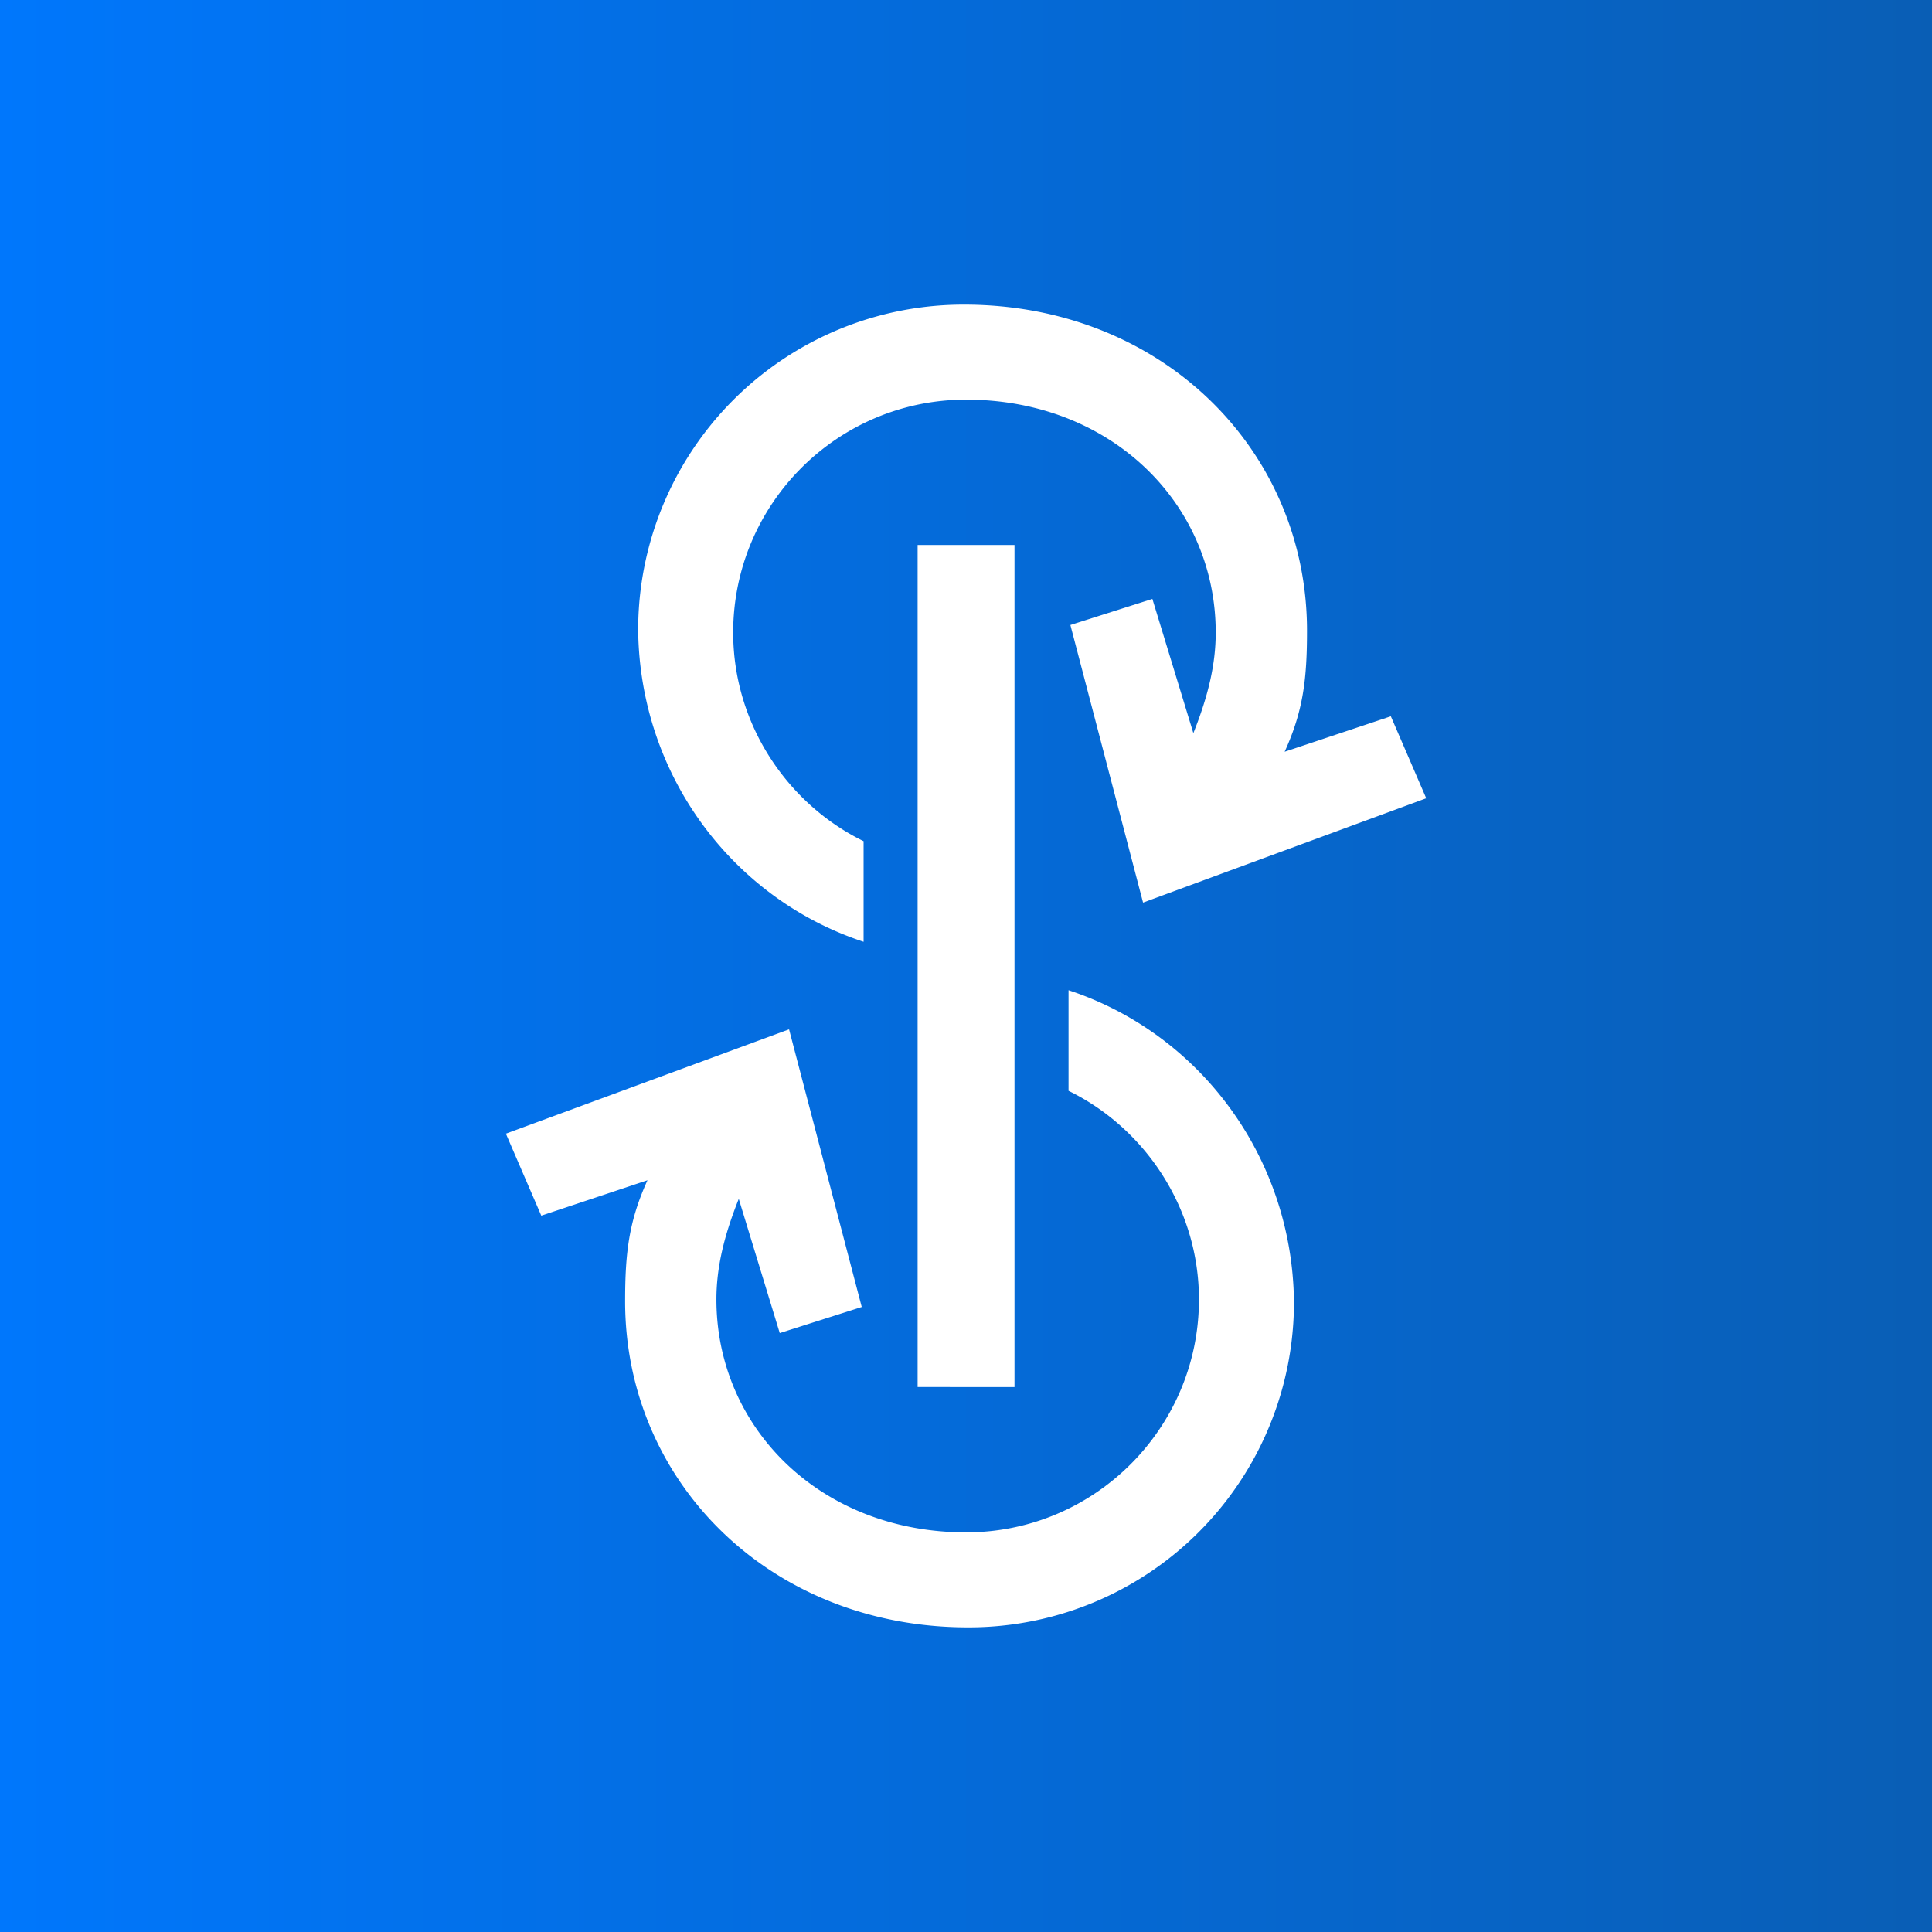
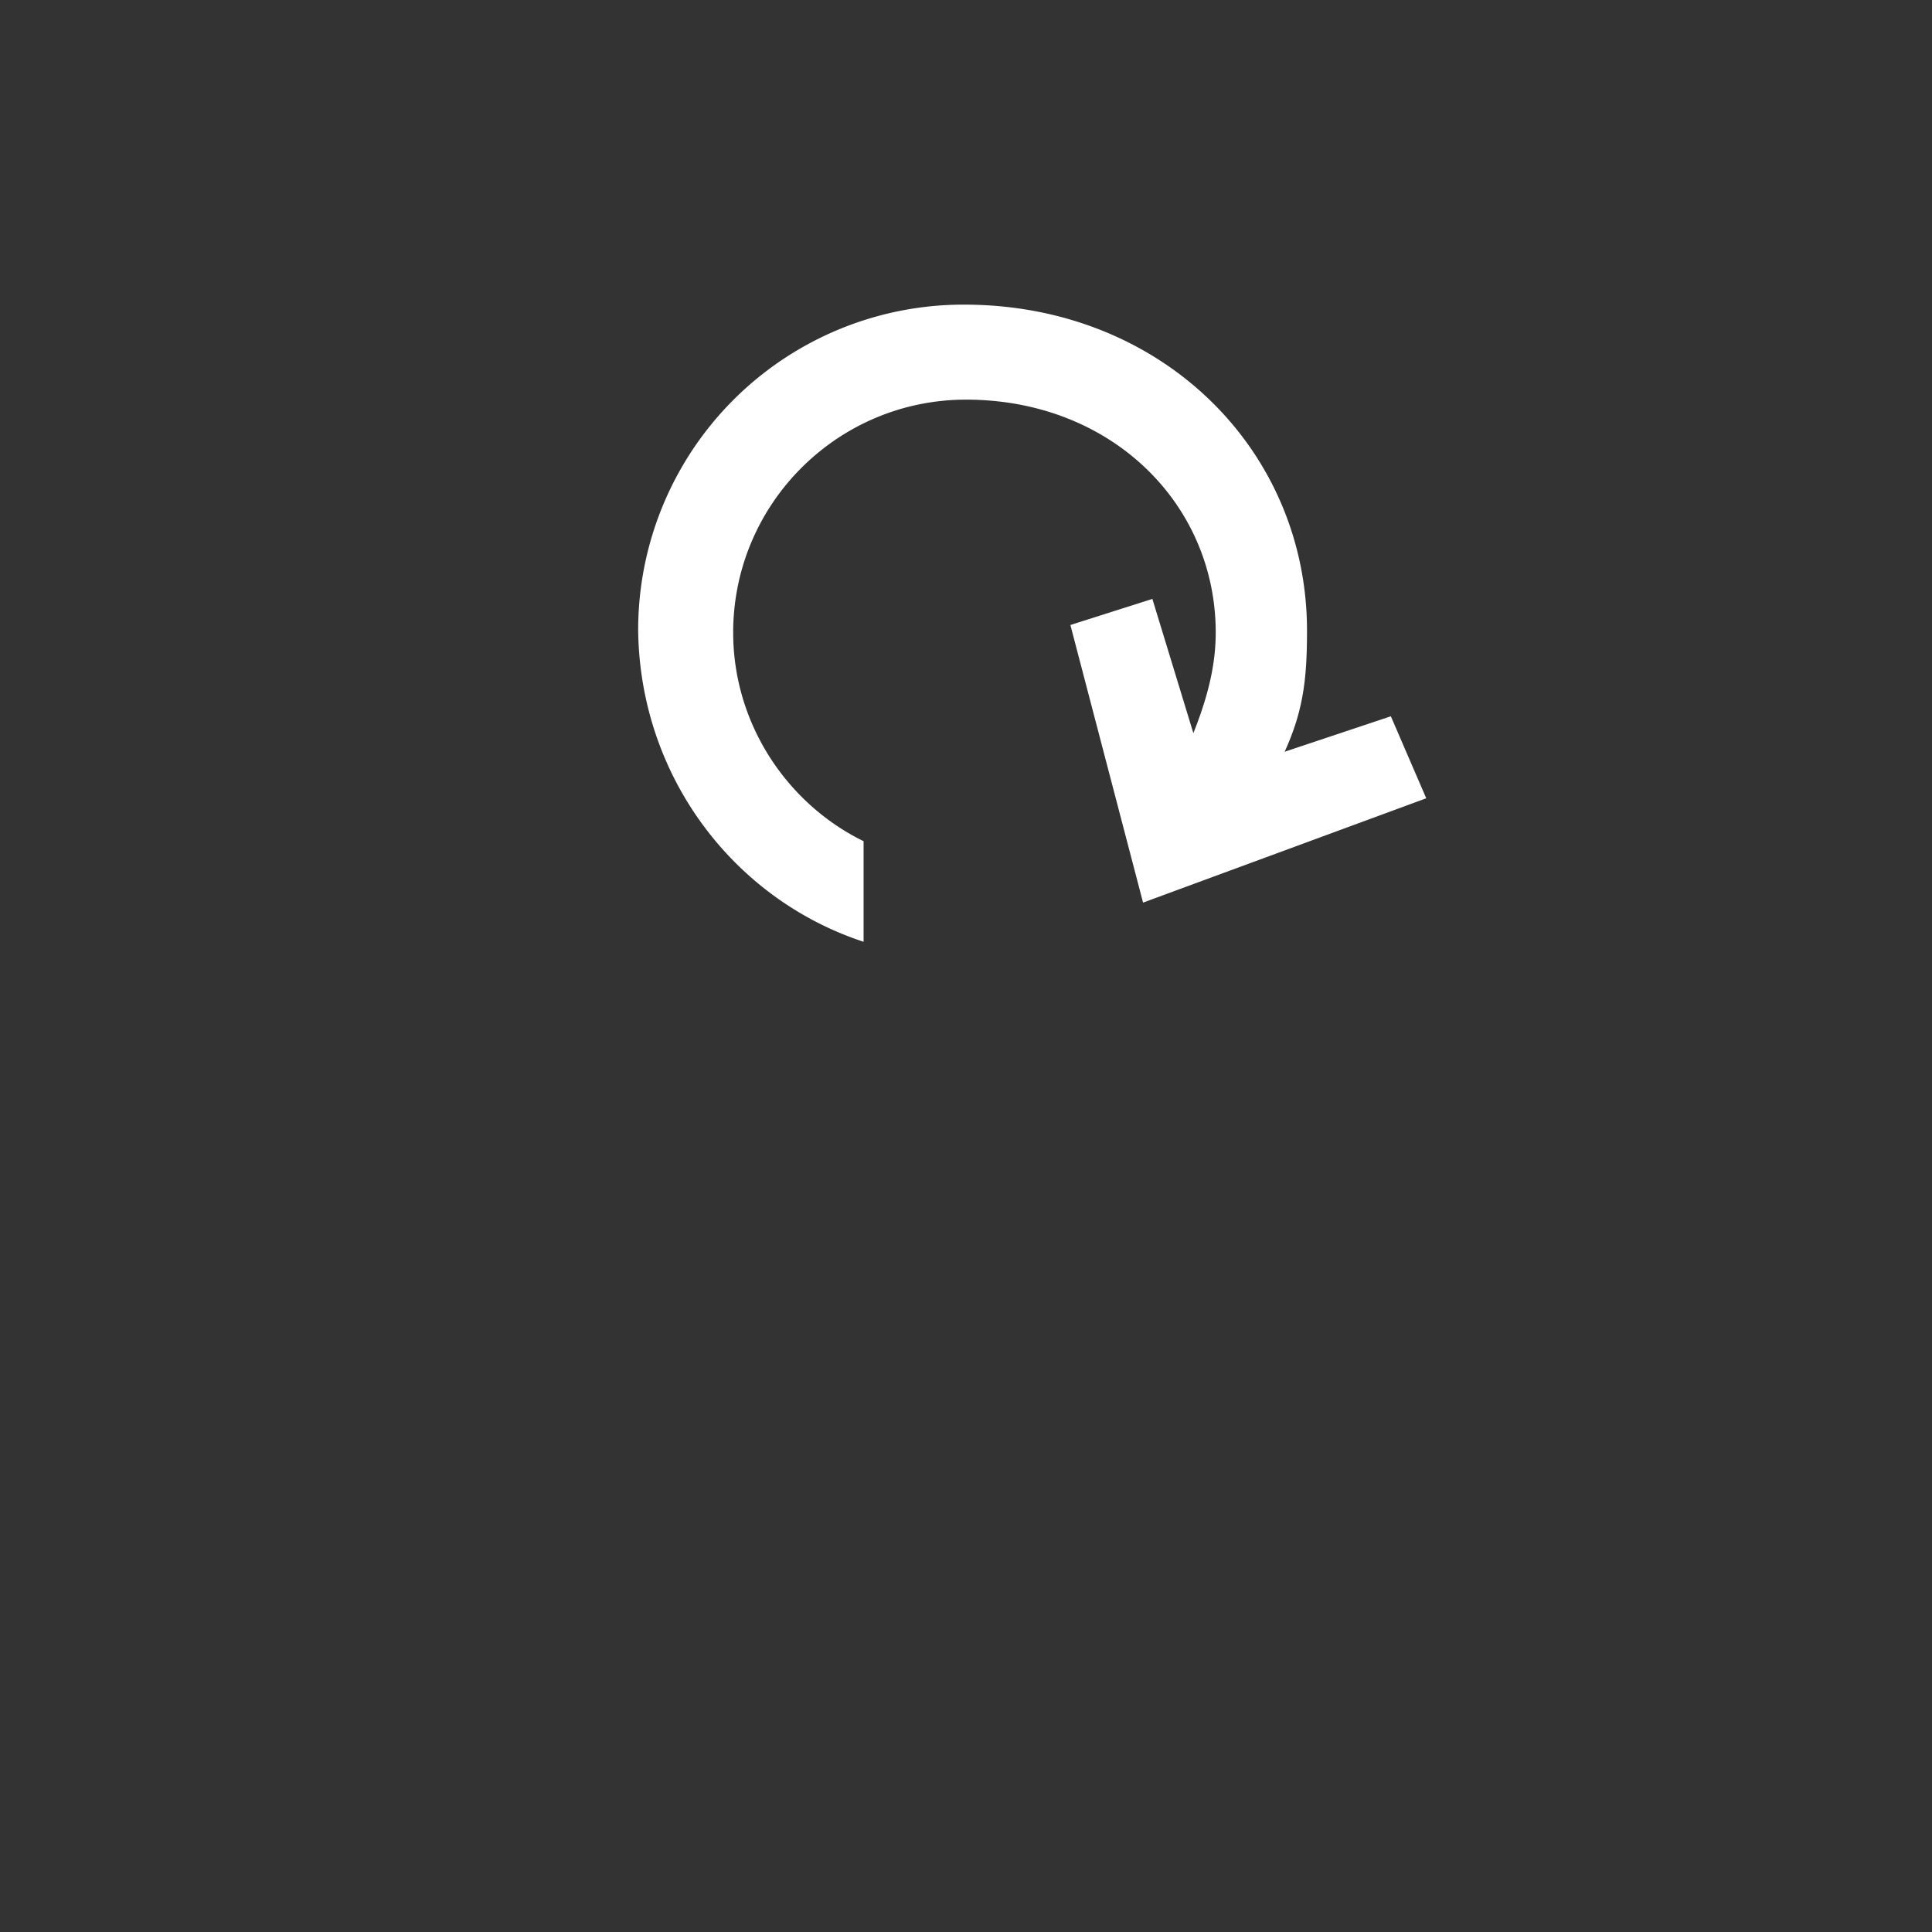
<svg xmlns="http://www.w3.org/2000/svg" id="Слой_1" data-name="Слой 1" viewBox="0 0 1500 1500">
  <rect x="0" y="0" width="1500" height="1500" fill="#333333" stroke="none" />
  <defs>
    <style>.cls-1{fill:url(#Безымянный_градиент_2);}.cls-2{fill:#fff;fill-rule:evenodd;}</style>
    <linearGradient id="Безымянный_градиент_2" x1="-1.9" y1="750" x2="1502" y2="750" gradientUnits="userSpaceOnUse">
      <stop offset="0" stop-color="#0077fc" />
      <stop offset="1" stop-color="#095eb5" />
    </linearGradient>
  </defs>
  <title>yearn.finance</title>
-   <rect class="cls-1" x="-1.9" width="1503.9" height="1500" />
-   <path class="cls-2" d="M712.44,423.1h75.22v653.8H712.44Z" />
+   <path class="cls-2" d="M712.44,423.1h75.22H712.44Z" />
  <path class="cls-2" d="M670.49,731.2V653.09c-59.3-28.93-101.25-91.13-101.25-162,0-99.81,81-180.81,180.81-180.81,112.83,0,193.83,81,193.83,180.81,0,24.59-5.79,49.18-17.36,78.11L894.7,465l-63.65,20.25,56.42,215.53,219.86-81-27.48-63.65L997.4,583.65c14.46-31.82,17.36-56.41,17.36-94,0-140.3-112.83-253.13-266.16-253.13A252.49,252.49,0,0,0,495.47,489.63C496.92,602.46,569.24,697.93,670.49,731.2Z" />
-   <path class="cls-2" d="M829.61,768.8v78.11c59.3,28.93,101.25,91.13,101.25,162,0,99.81-81,180.81-180.81,180.81-112.83,0-193.83-81-193.83-180.81,0-24.59,5.79-49.18,17.36-78.11L605.4,1035l63.65-20.25L612.63,799.18l-219.86,81,27.48,63.65,82.45-27.48c-14.46,31.82-17.36,56.41-17.36,94,0,140.3,112.83,253.13,266.16,253.13a252.49,252.49,0,0,0,253.13-253.13C1003.18,897.54,930.86,802.07,829.61,768.8Z" />
</svg>